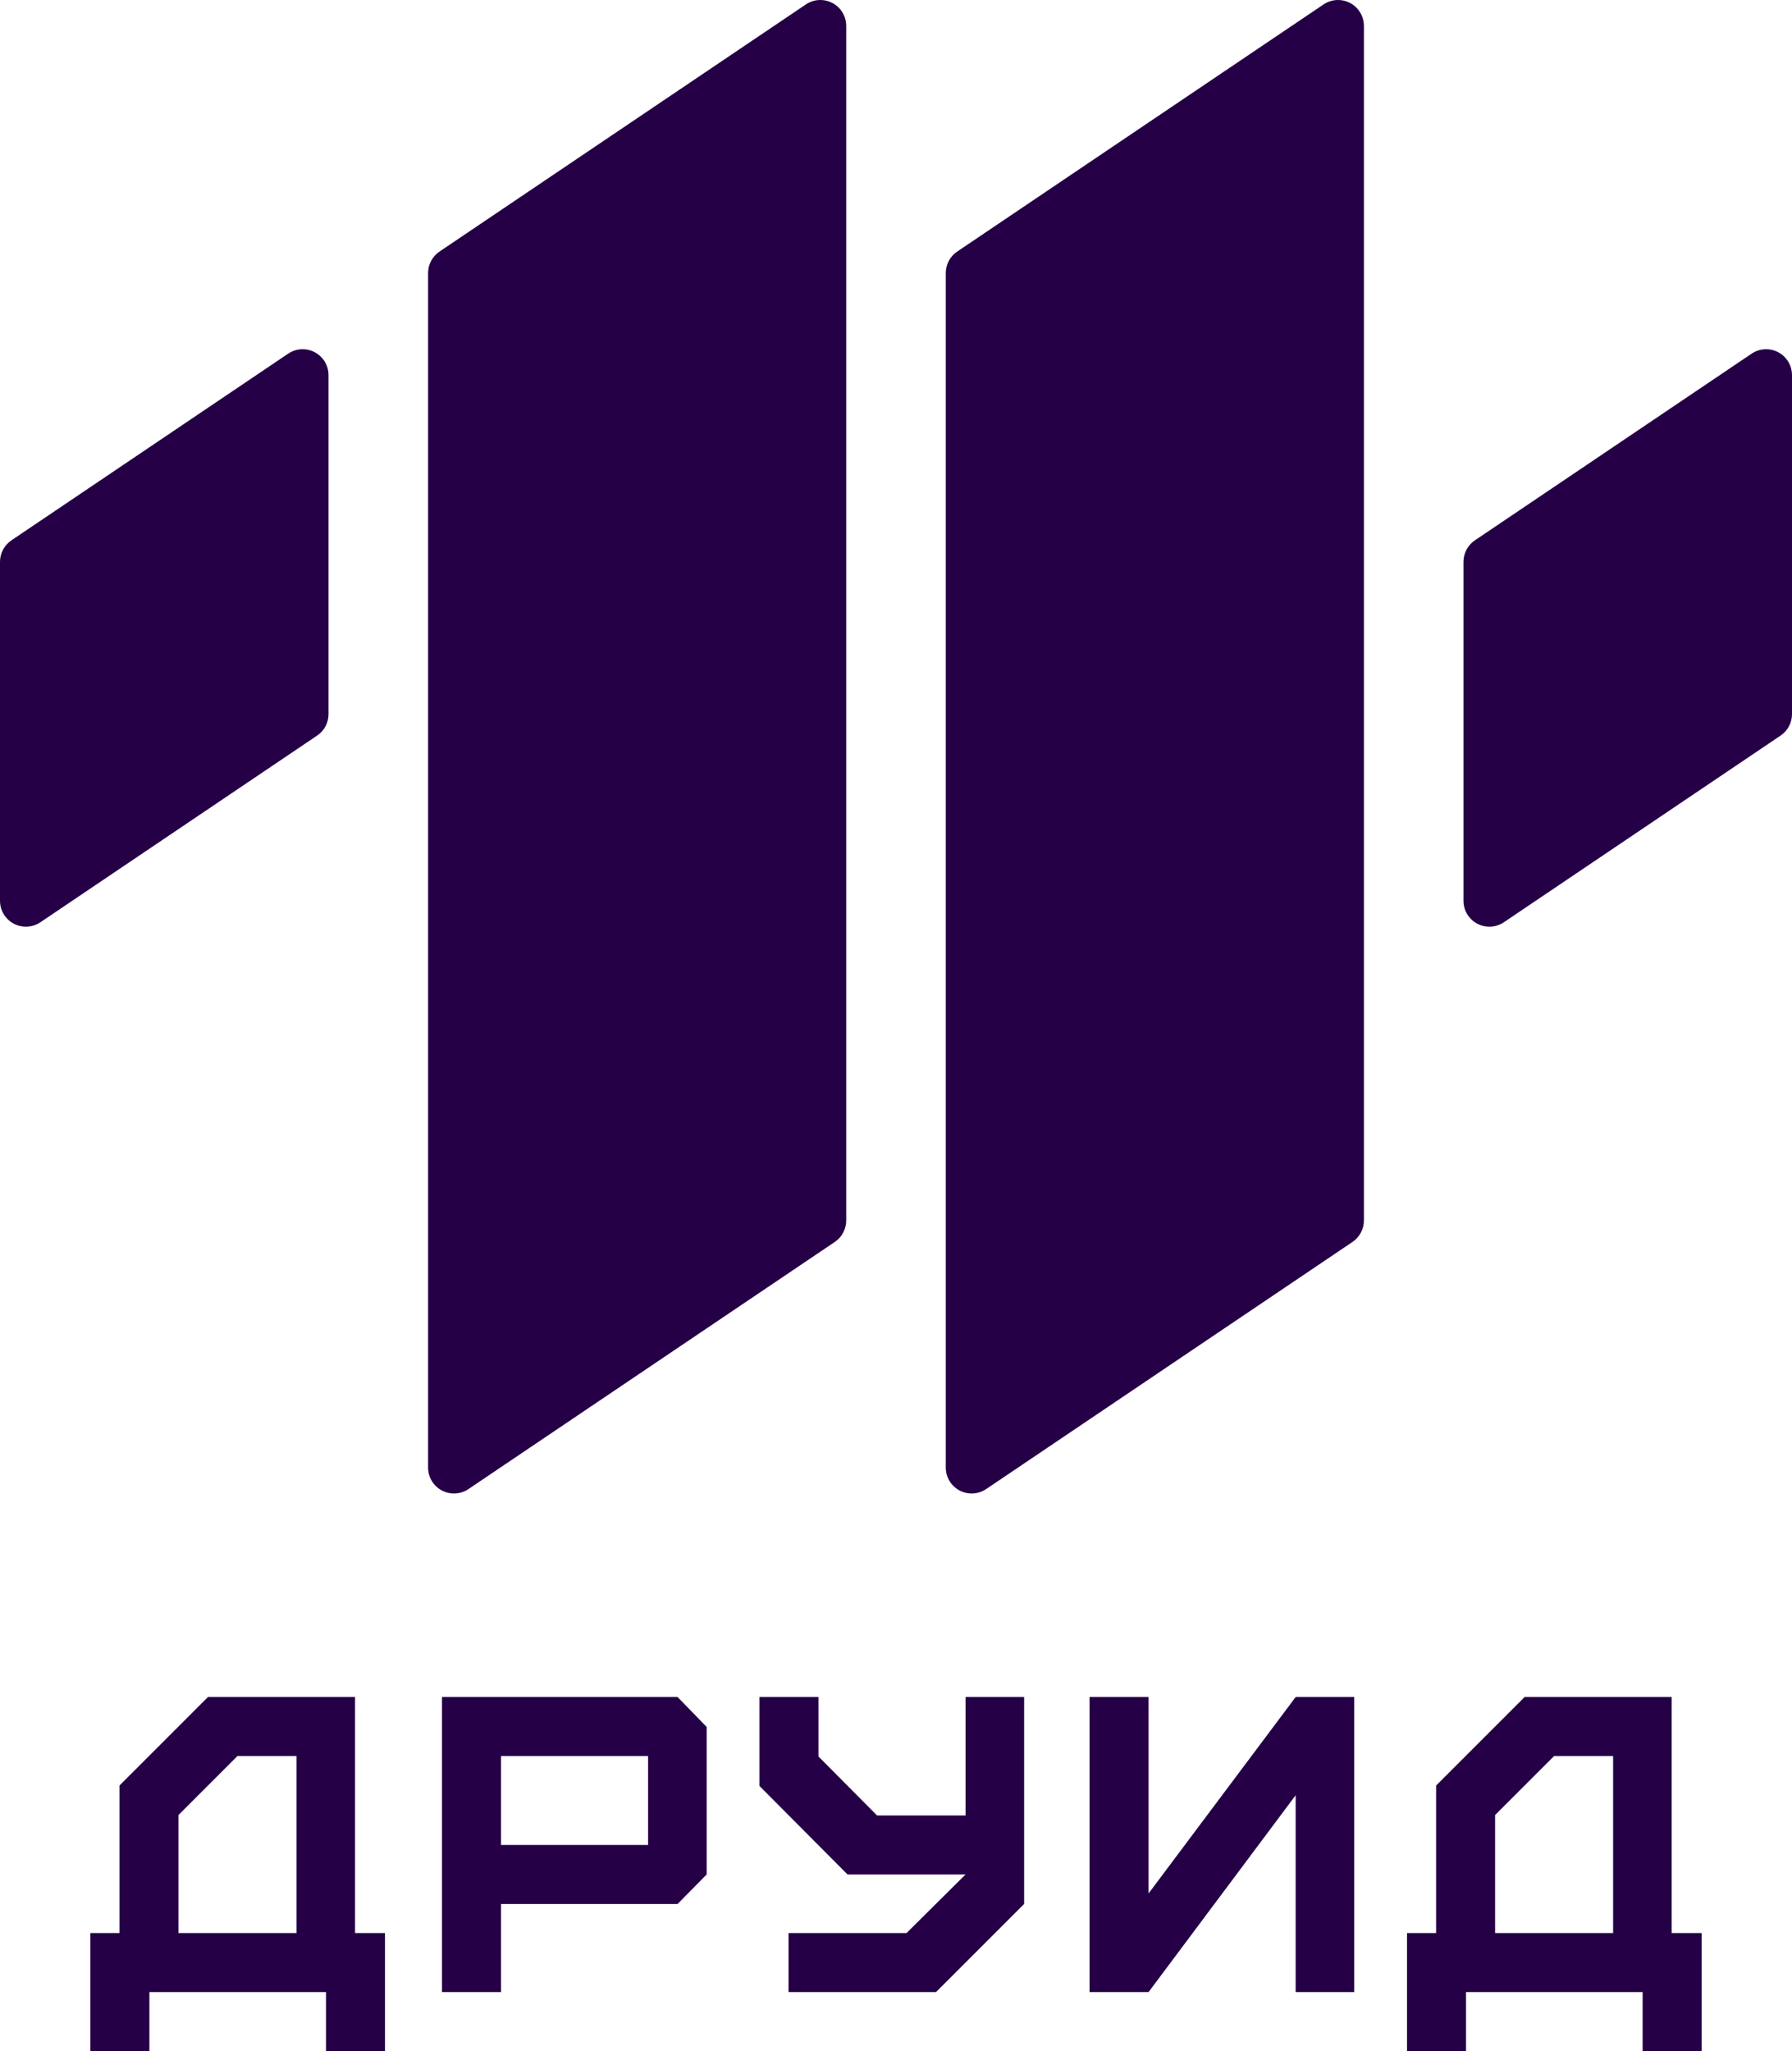
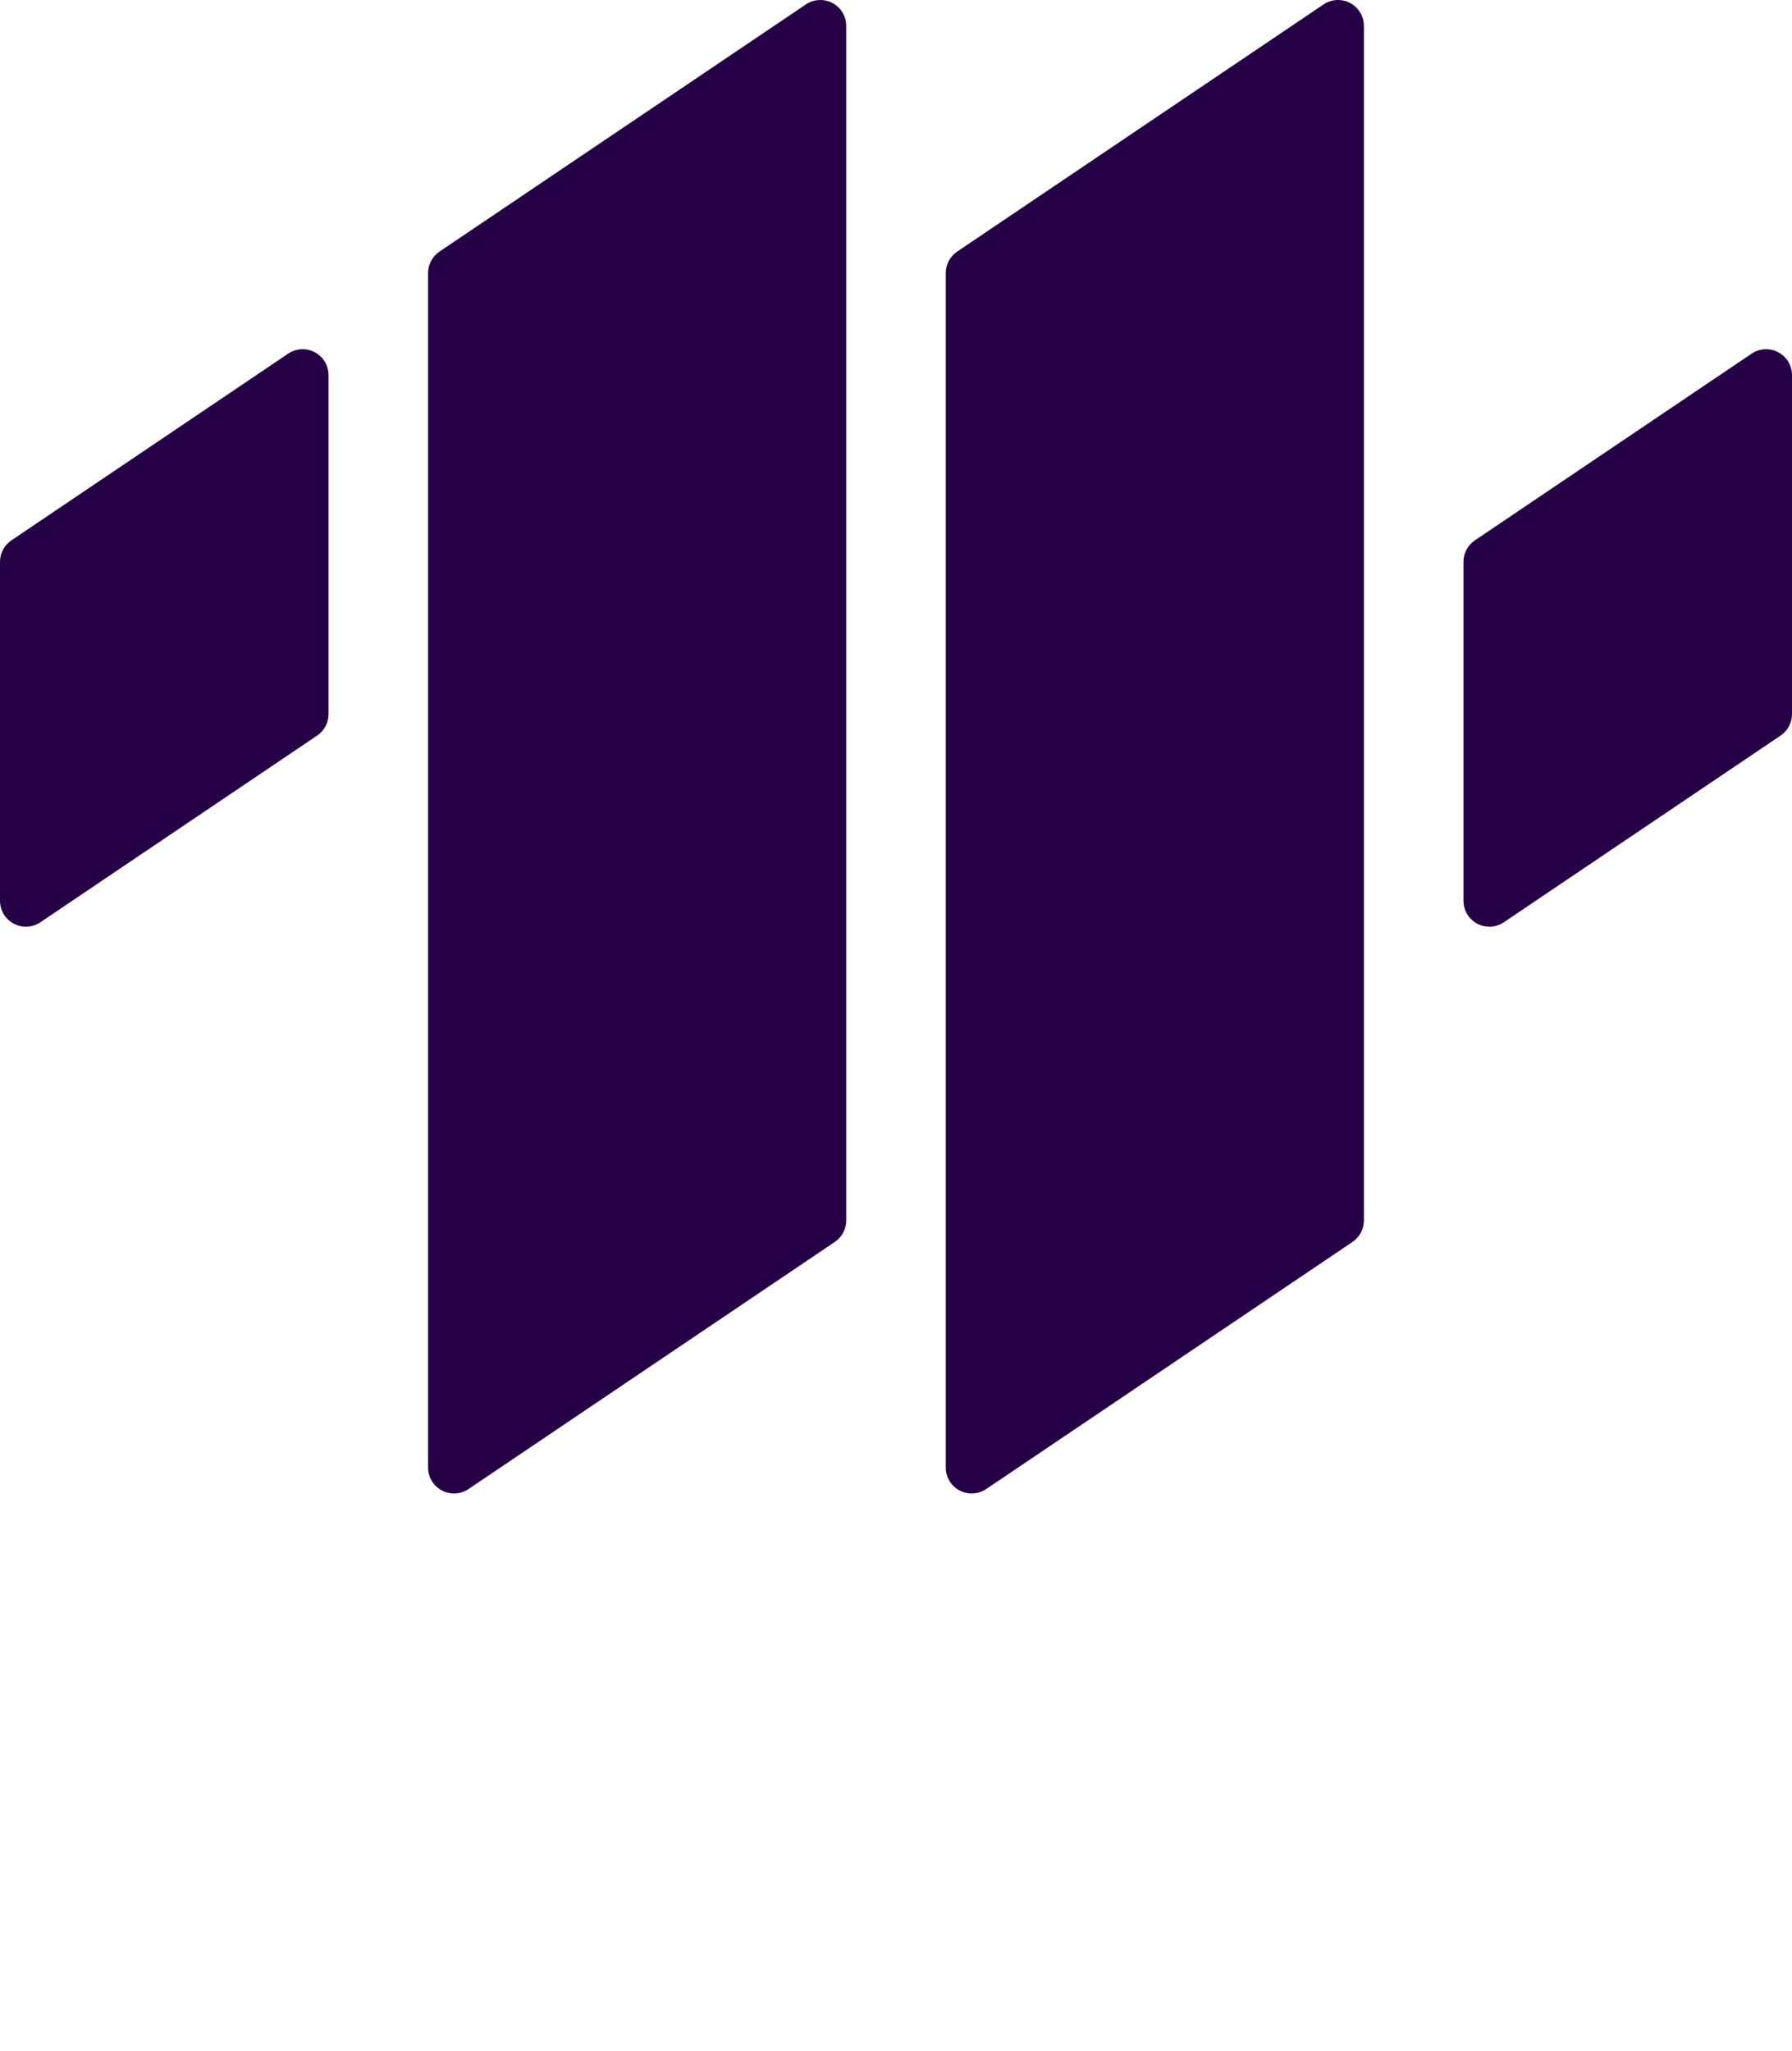
<svg xmlns="http://www.w3.org/2000/svg" width="90" height="103" viewBox="0 0 90 103" fill="none">
  <path fill-rule="evenodd" clip-rule="evenodd" d="M14.473 17.759L0.573 27.135C0.215 27.377 0 27.781 0 28.213V45.237C0 45.955 0.582 46.537 1.3 46.537C1.559 46.537 1.812 46.46 2.027 46.315L15.927 36.939C16.285 36.698 16.5 36.294 16.5 35.862V18.837C16.5 18.119 15.918 17.537 15.2 17.537C14.941 17.537 14.688 17.615 14.473 17.759ZM21.5 13.711V73.7C21.5 74.418 22.082 75 22.8 75C23.059 75 23.312 74.923 23.527 74.778L41.927 62.367C42.285 62.125 42.5 61.721 42.5 61.289V1.3C42.5 0.582 41.918 0 41.2 0C40.941 0 40.688 0.077 40.473 0.222L22.073 12.633C21.715 12.875 21.5 13.279 21.5 13.711ZM47.5 13.711V73.7C47.5 74.418 48.082 75 48.8 75C49.059 75 49.312 74.923 49.527 74.778L67.927 62.367C68.285 62.125 68.5 61.721 68.5 61.289V1.3C68.5 0.582 67.918 0 67.2 0C66.941 0 66.688 0.077 66.473 0.222L48.073 12.633C47.715 12.875 47.5 13.279 47.5 13.711ZM87.973 17.759L74.073 27.135C73.715 27.377 73.5 27.781 73.5 28.213V45.237C73.5 45.955 74.082 46.537 74.8 46.537C75.059 46.537 75.312 46.46 75.527 46.315L89.427 36.939C89.785 36.698 90 36.294 90 35.862V18.837C90 18.119 89.418 17.537 88.7 17.537C88.441 17.537 88.188 17.615 87.973 17.759Z" fill="#250046" />
-   <path d="M8.963 97.073V91.147L11.927 88.183H14.89V97.073H8.963ZM7.503 103V100.037H16.372V103H19.335V97.073H17.832V85.22H10.445L6 89.665V97.073H4.539V103H7.503ZM25.161 92.649V88.183H32.549V92.649H25.161ZM25.161 100.037V95.613H34.03L35.491 94.131V86.723L34.03 85.22H22.198V100.037H25.161ZM39.603 100.037H47.011L51.435 95.613V85.22H48.493V91.168H44.048L41.105 88.204V85.22H38.142V89.686L42.566 94.131H48.493L45.529 97.073H39.603V100.037ZM57.685 100.037L65.072 90.152V100.037H68.014V85.22H65.072L57.685 95.084V85.22H54.721V100.037H57.685ZM75.089 97.073V91.147L78.053 88.183H81.016V97.073H75.089ZM73.629 103V100.036H82.498V103H85.461V97.073H83.958V85.22H76.571L72.126 89.665V97.073H70.665V103H73.629Z" fill="#250046" />
</svg>